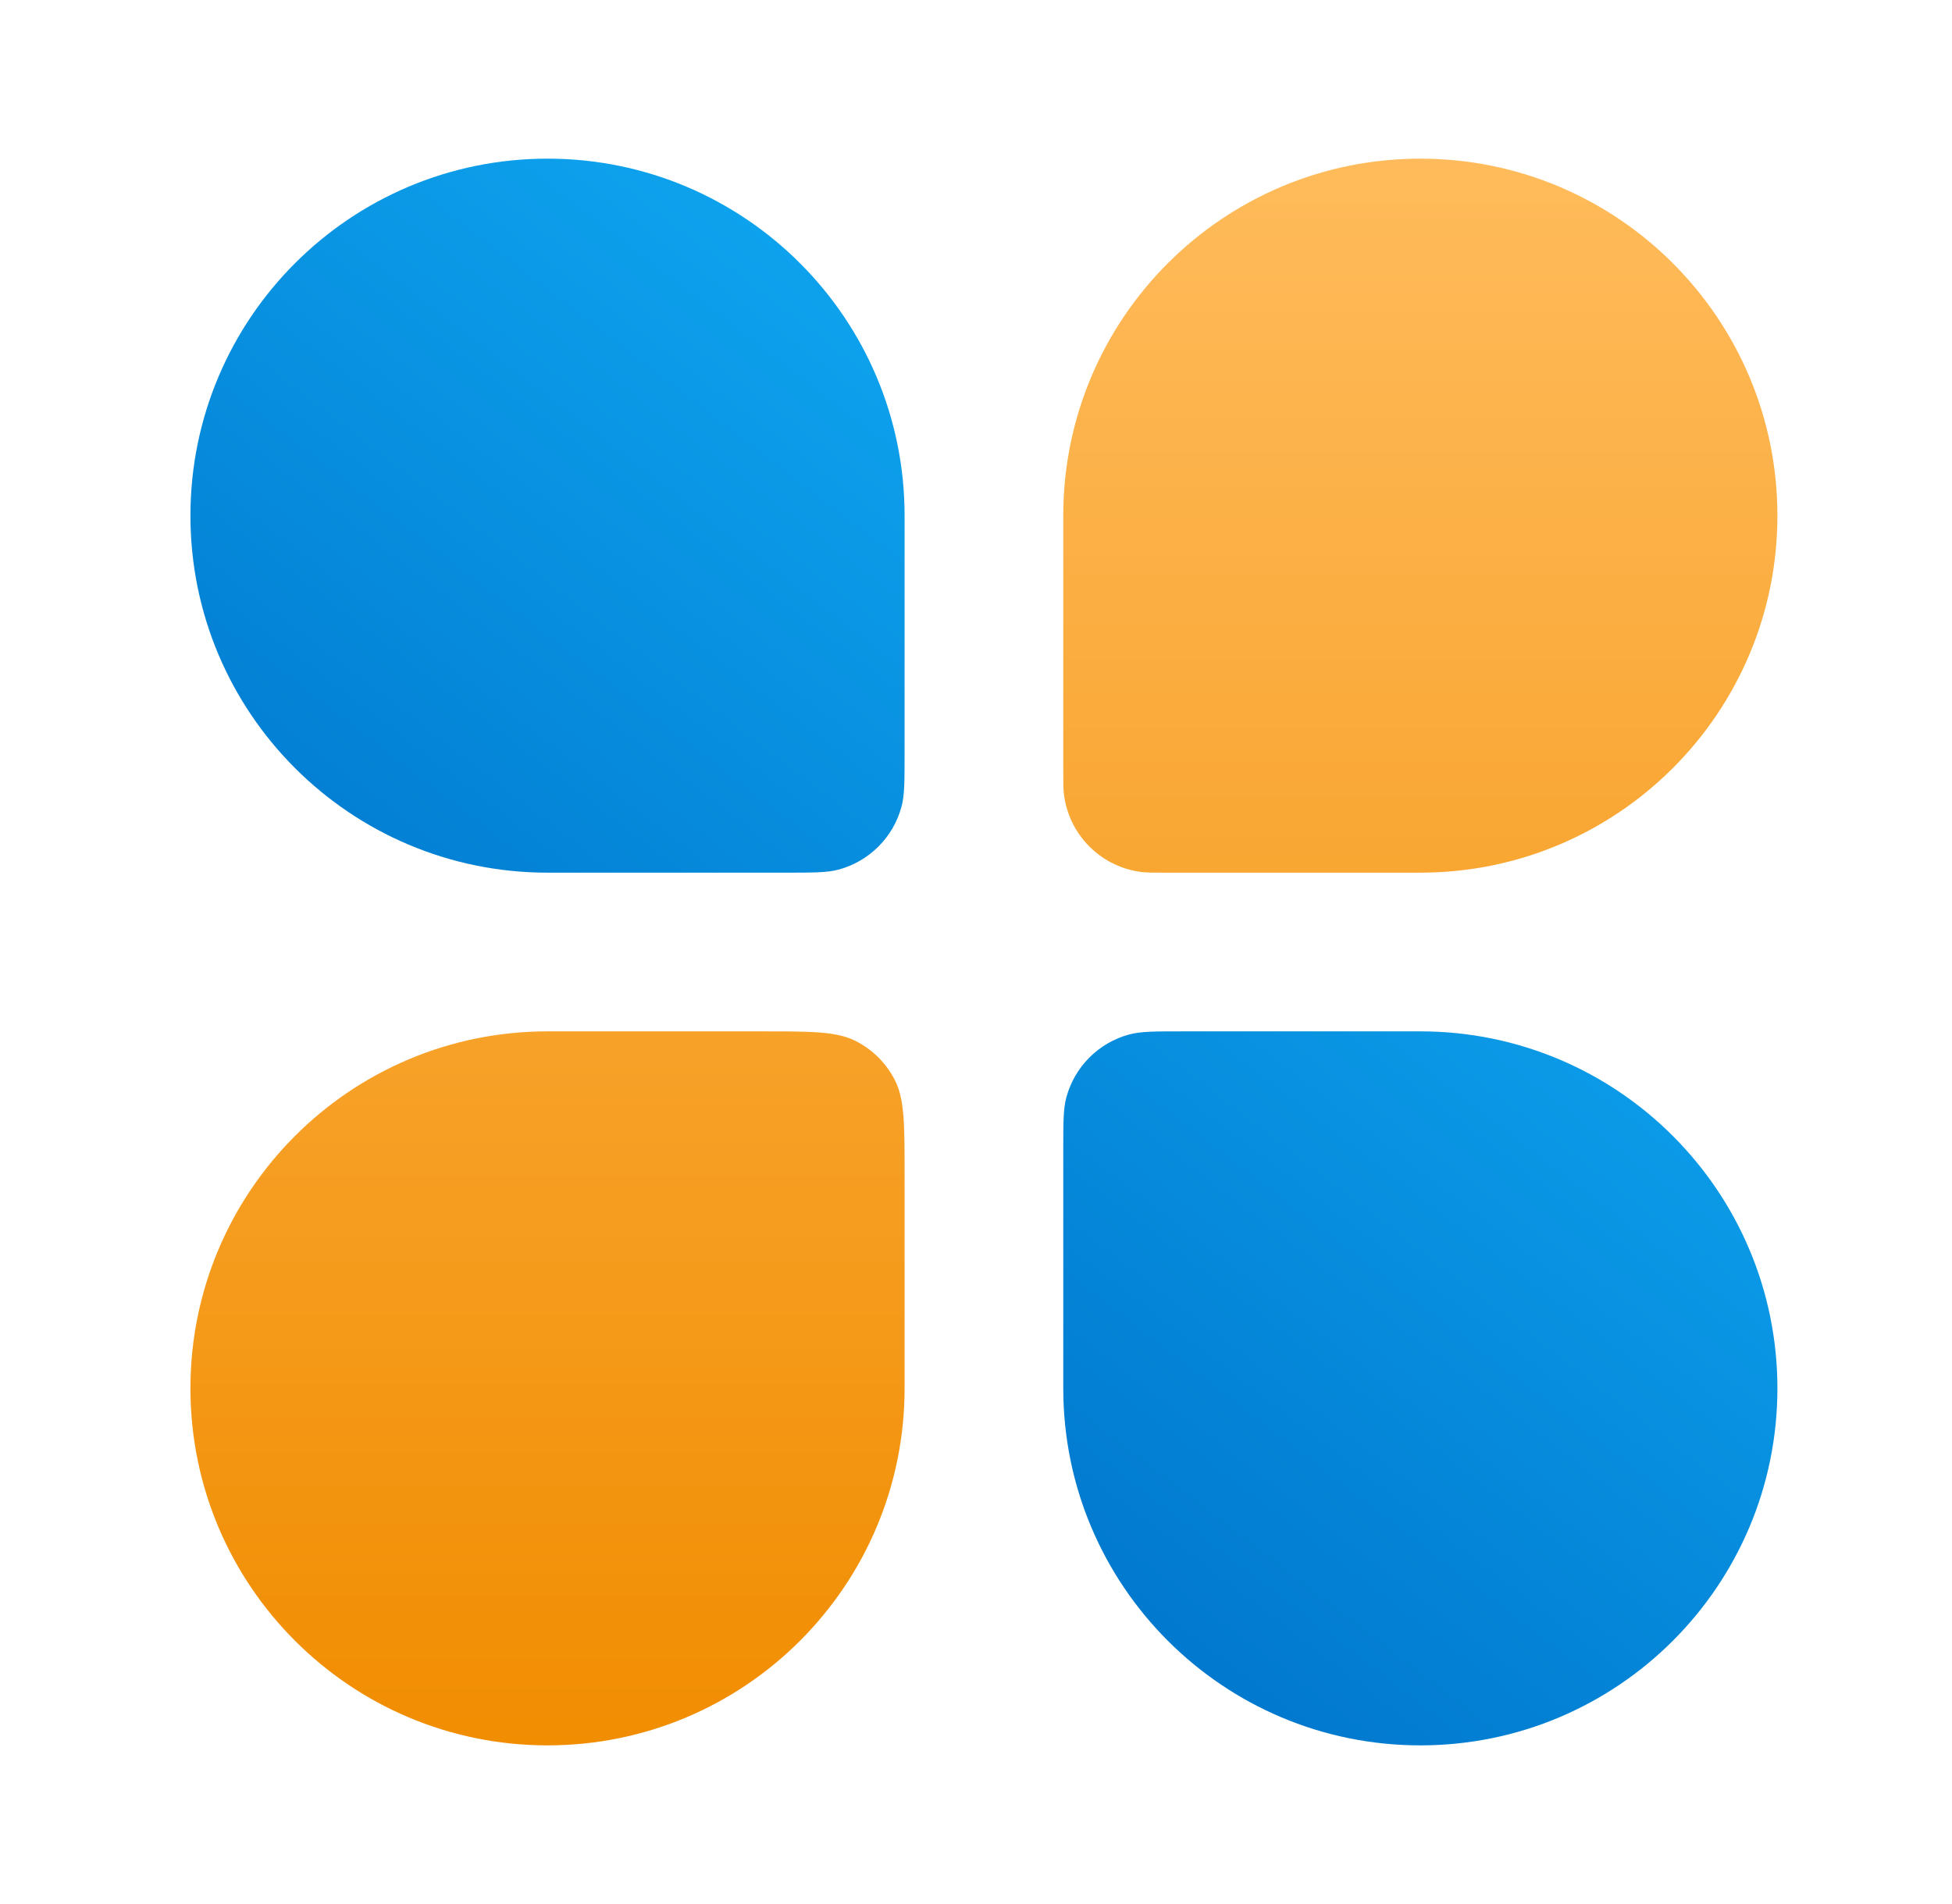
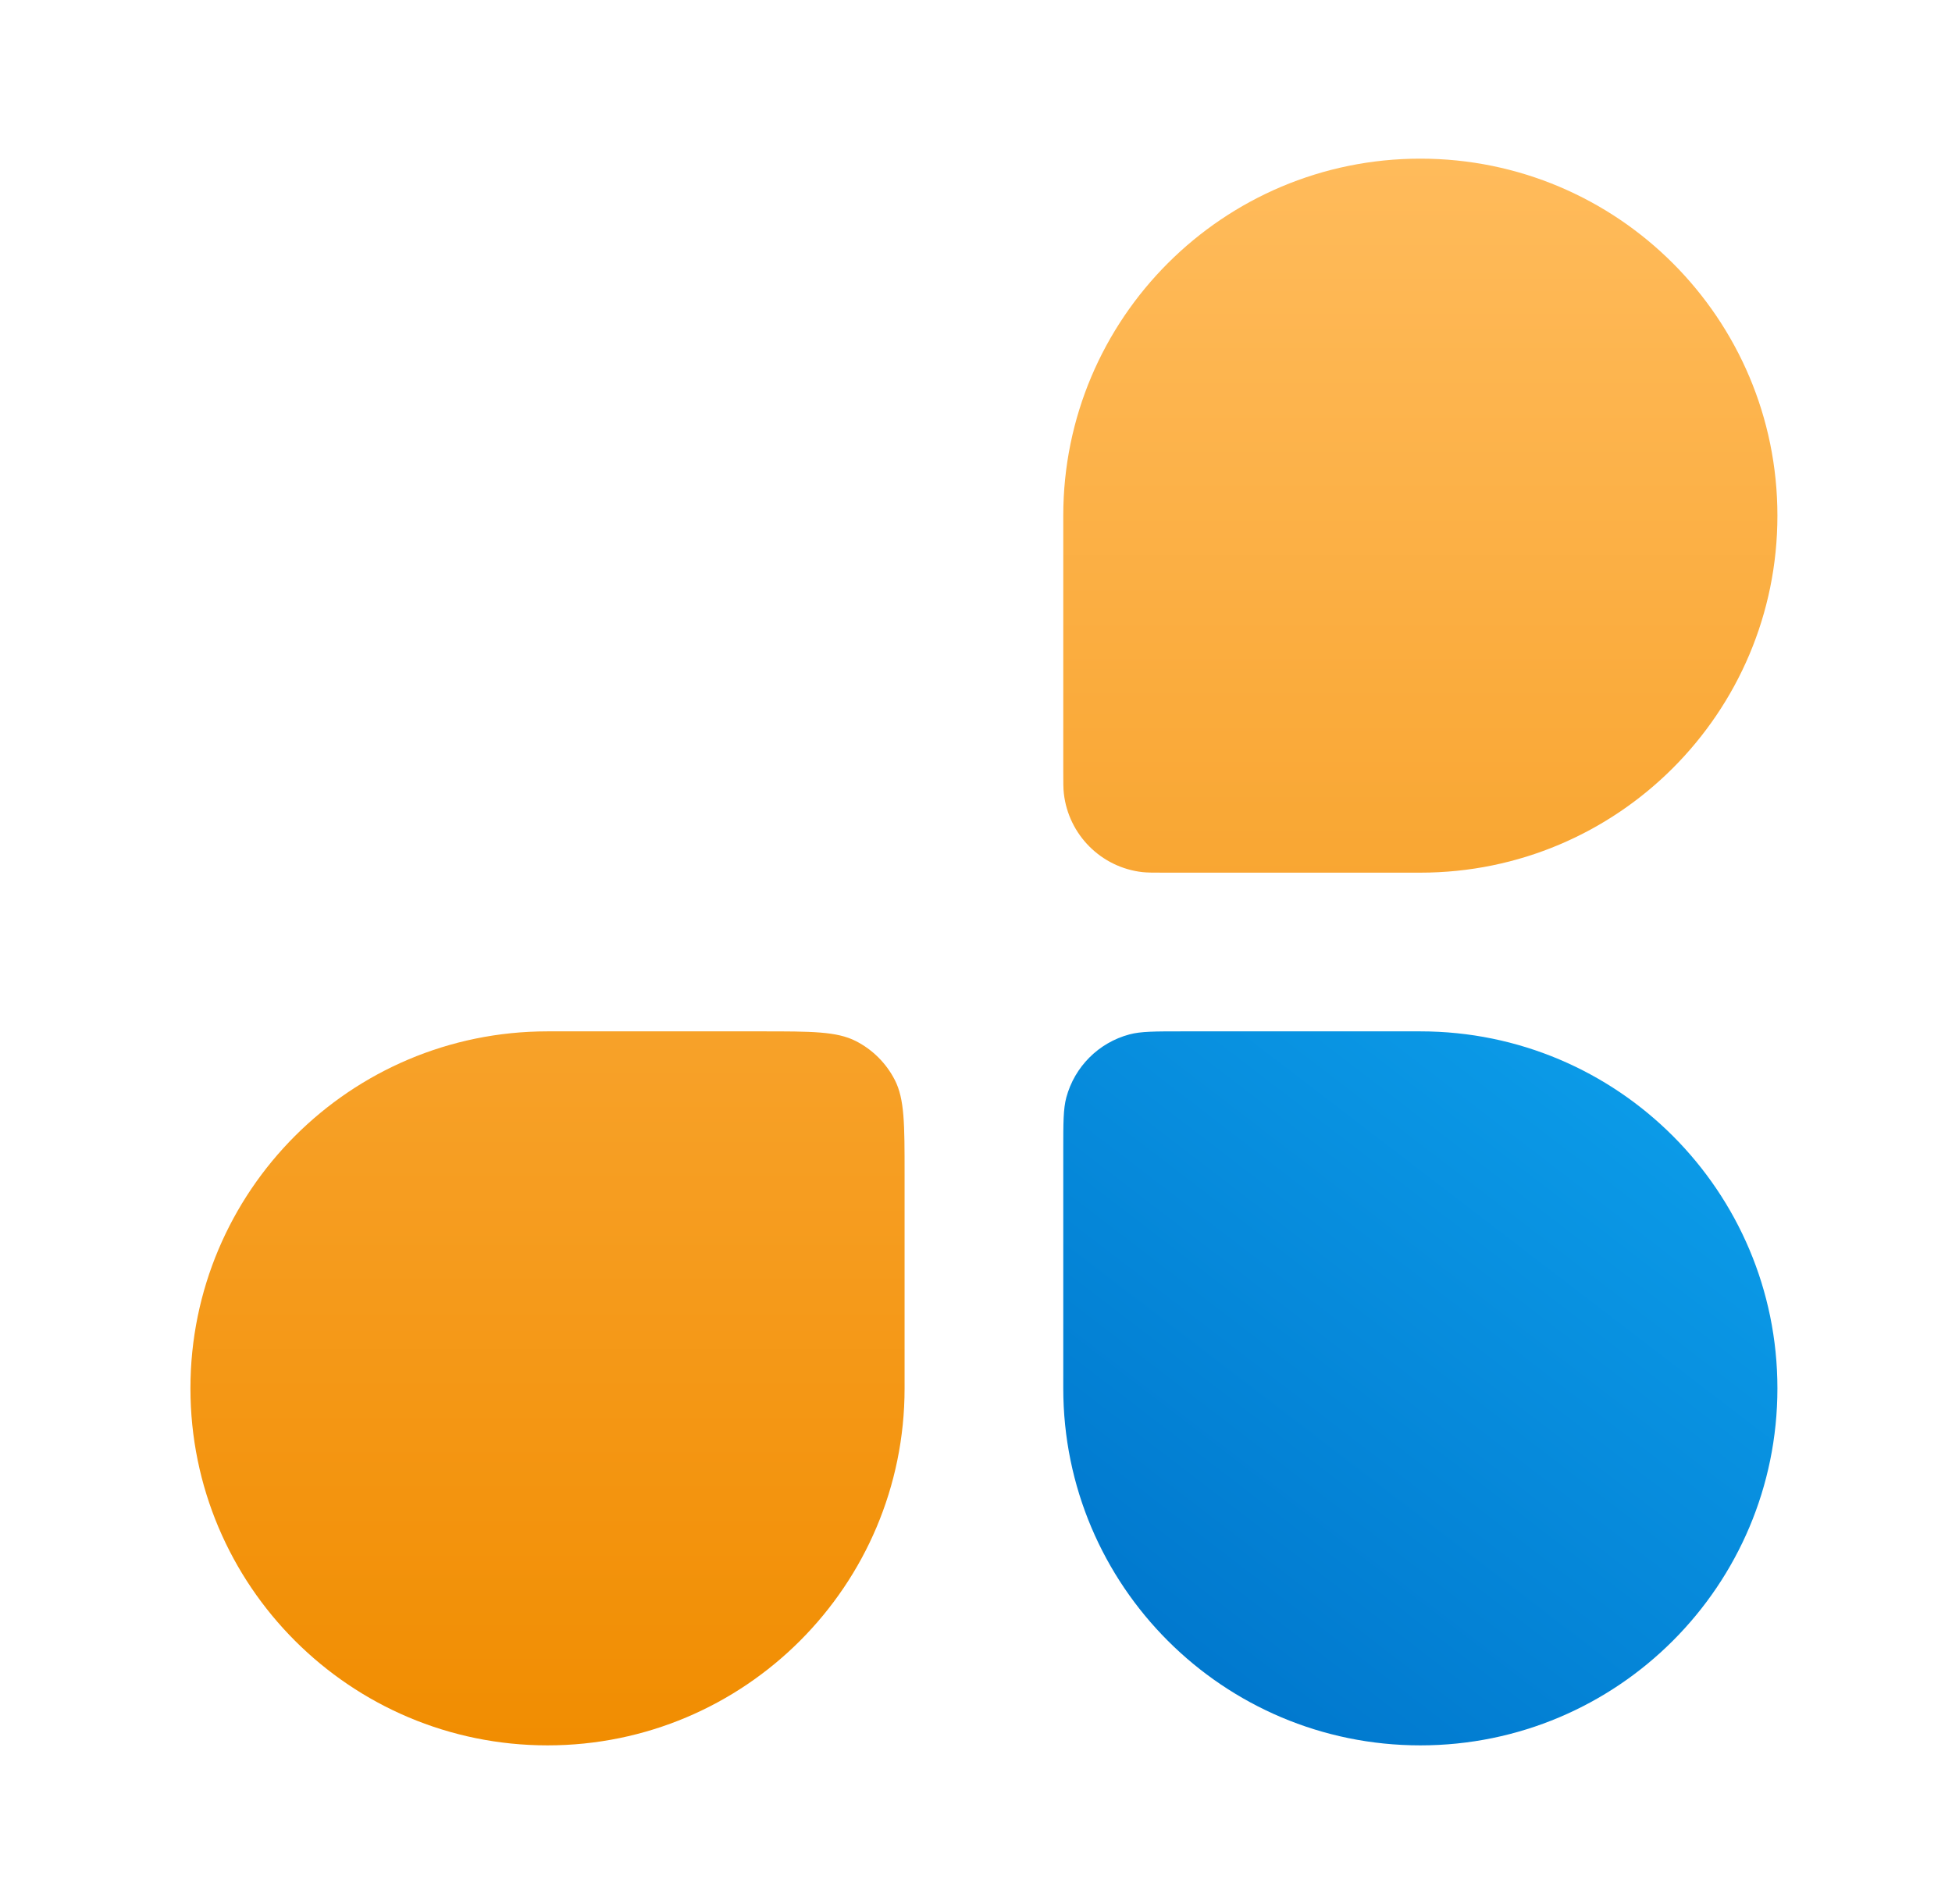
<svg xmlns="http://www.w3.org/2000/svg" width="41" height="40" viewBox="0 0 41 40" fill="none">
  <path d="M4 29.167C4 25.025 7.358 21.667 11.5 21.667H16C17.05 21.667 17.575 21.667 17.976 21.871C18.329 22.051 18.616 22.338 18.796 22.691C19 23.092 19 23.617 19 24.667V29.167C19 33.309 15.642 36.667 11.5 36.667C7.358 36.667 4 33.309 4 29.167Z" fill="url(#paint0_linear_3017_23087)" />
  <path d="M22.333 10.833C22.333 6.691 25.691 3.333 29.833 3.333C33.975 3.333 37.333 6.691 37.333 10.833C37.333 14.976 33.975 18.333 29.833 18.333H24.476C24.227 18.333 24.103 18.333 23.998 18.322C23.129 18.224 22.443 17.538 22.345 16.668C22.333 16.564 22.333 16.439 22.333 16.191V10.833Z" fill="url(#paint1_linear_3017_23087)" />
-   <path d="M4 10.833C4 6.691 7.358 3.333 11.5 3.333C15.642 3.333 19 6.691 19 10.833V15.833C19 16.415 19 16.705 18.936 16.944C18.763 17.591 18.257 18.096 17.61 18.27C17.372 18.333 17.081 18.333 16.5 18.333H11.5C7.358 18.333 4 14.976 4 10.833Z" fill="url(#paint2_linear_3017_23087)" />
  <path d="M22.333 24.167C22.333 23.585 22.333 23.295 22.397 23.056C22.571 22.409 23.076 21.904 23.723 21.731C23.962 21.667 24.252 21.667 24.833 21.667H29.833C33.975 21.667 37.333 25.025 37.333 29.167C37.333 33.309 33.975 36.667 29.833 36.667C25.691 36.667 22.333 33.309 22.333 29.167V24.167Z" fill="url(#paint3_linear_3017_23087)" />
  <defs>
    <linearGradient id="paint0_linear_3017_23087" x1="20.667" y1="3.333" x2="20.667" y2="36.667" gradientUnits="userSpaceOnUse">
      <stop stop-color="#FFBB5B" />
      <stop offset="1" stop-color="#F18D01" />
    </linearGradient>
    <linearGradient id="paint1_linear_3017_23087" x1="20.667" y1="3.333" x2="20.667" y2="36.667" gradientUnits="userSpaceOnUse">
      <stop stop-color="#FFBB5B" />
      <stop offset="1" stop-color="#F18D01" />
    </linearGradient>
    <linearGradient id="paint2_linear_3017_23087" x1="34.928" y1="5.833" x2="9.581" y2="38.893" gradientUnits="userSpaceOnUse">
      <stop stop-color="#15BAFF" />
      <stop offset="0.725" stop-color="#0076CC" />
      <stop offset="1" stop-color="#16599D" />
    </linearGradient>
    <linearGradient id="paint3_linear_3017_23087" x1="34.928" y1="5.833" x2="9.581" y2="38.893" gradientUnits="userSpaceOnUse">
      <stop stop-color="#15BAFF" />
      <stop offset="0.725" stop-color="#0076CC" />
      <stop offset="1" stop-color="#16599D" />
    </linearGradient>
  </defs>
</svg>